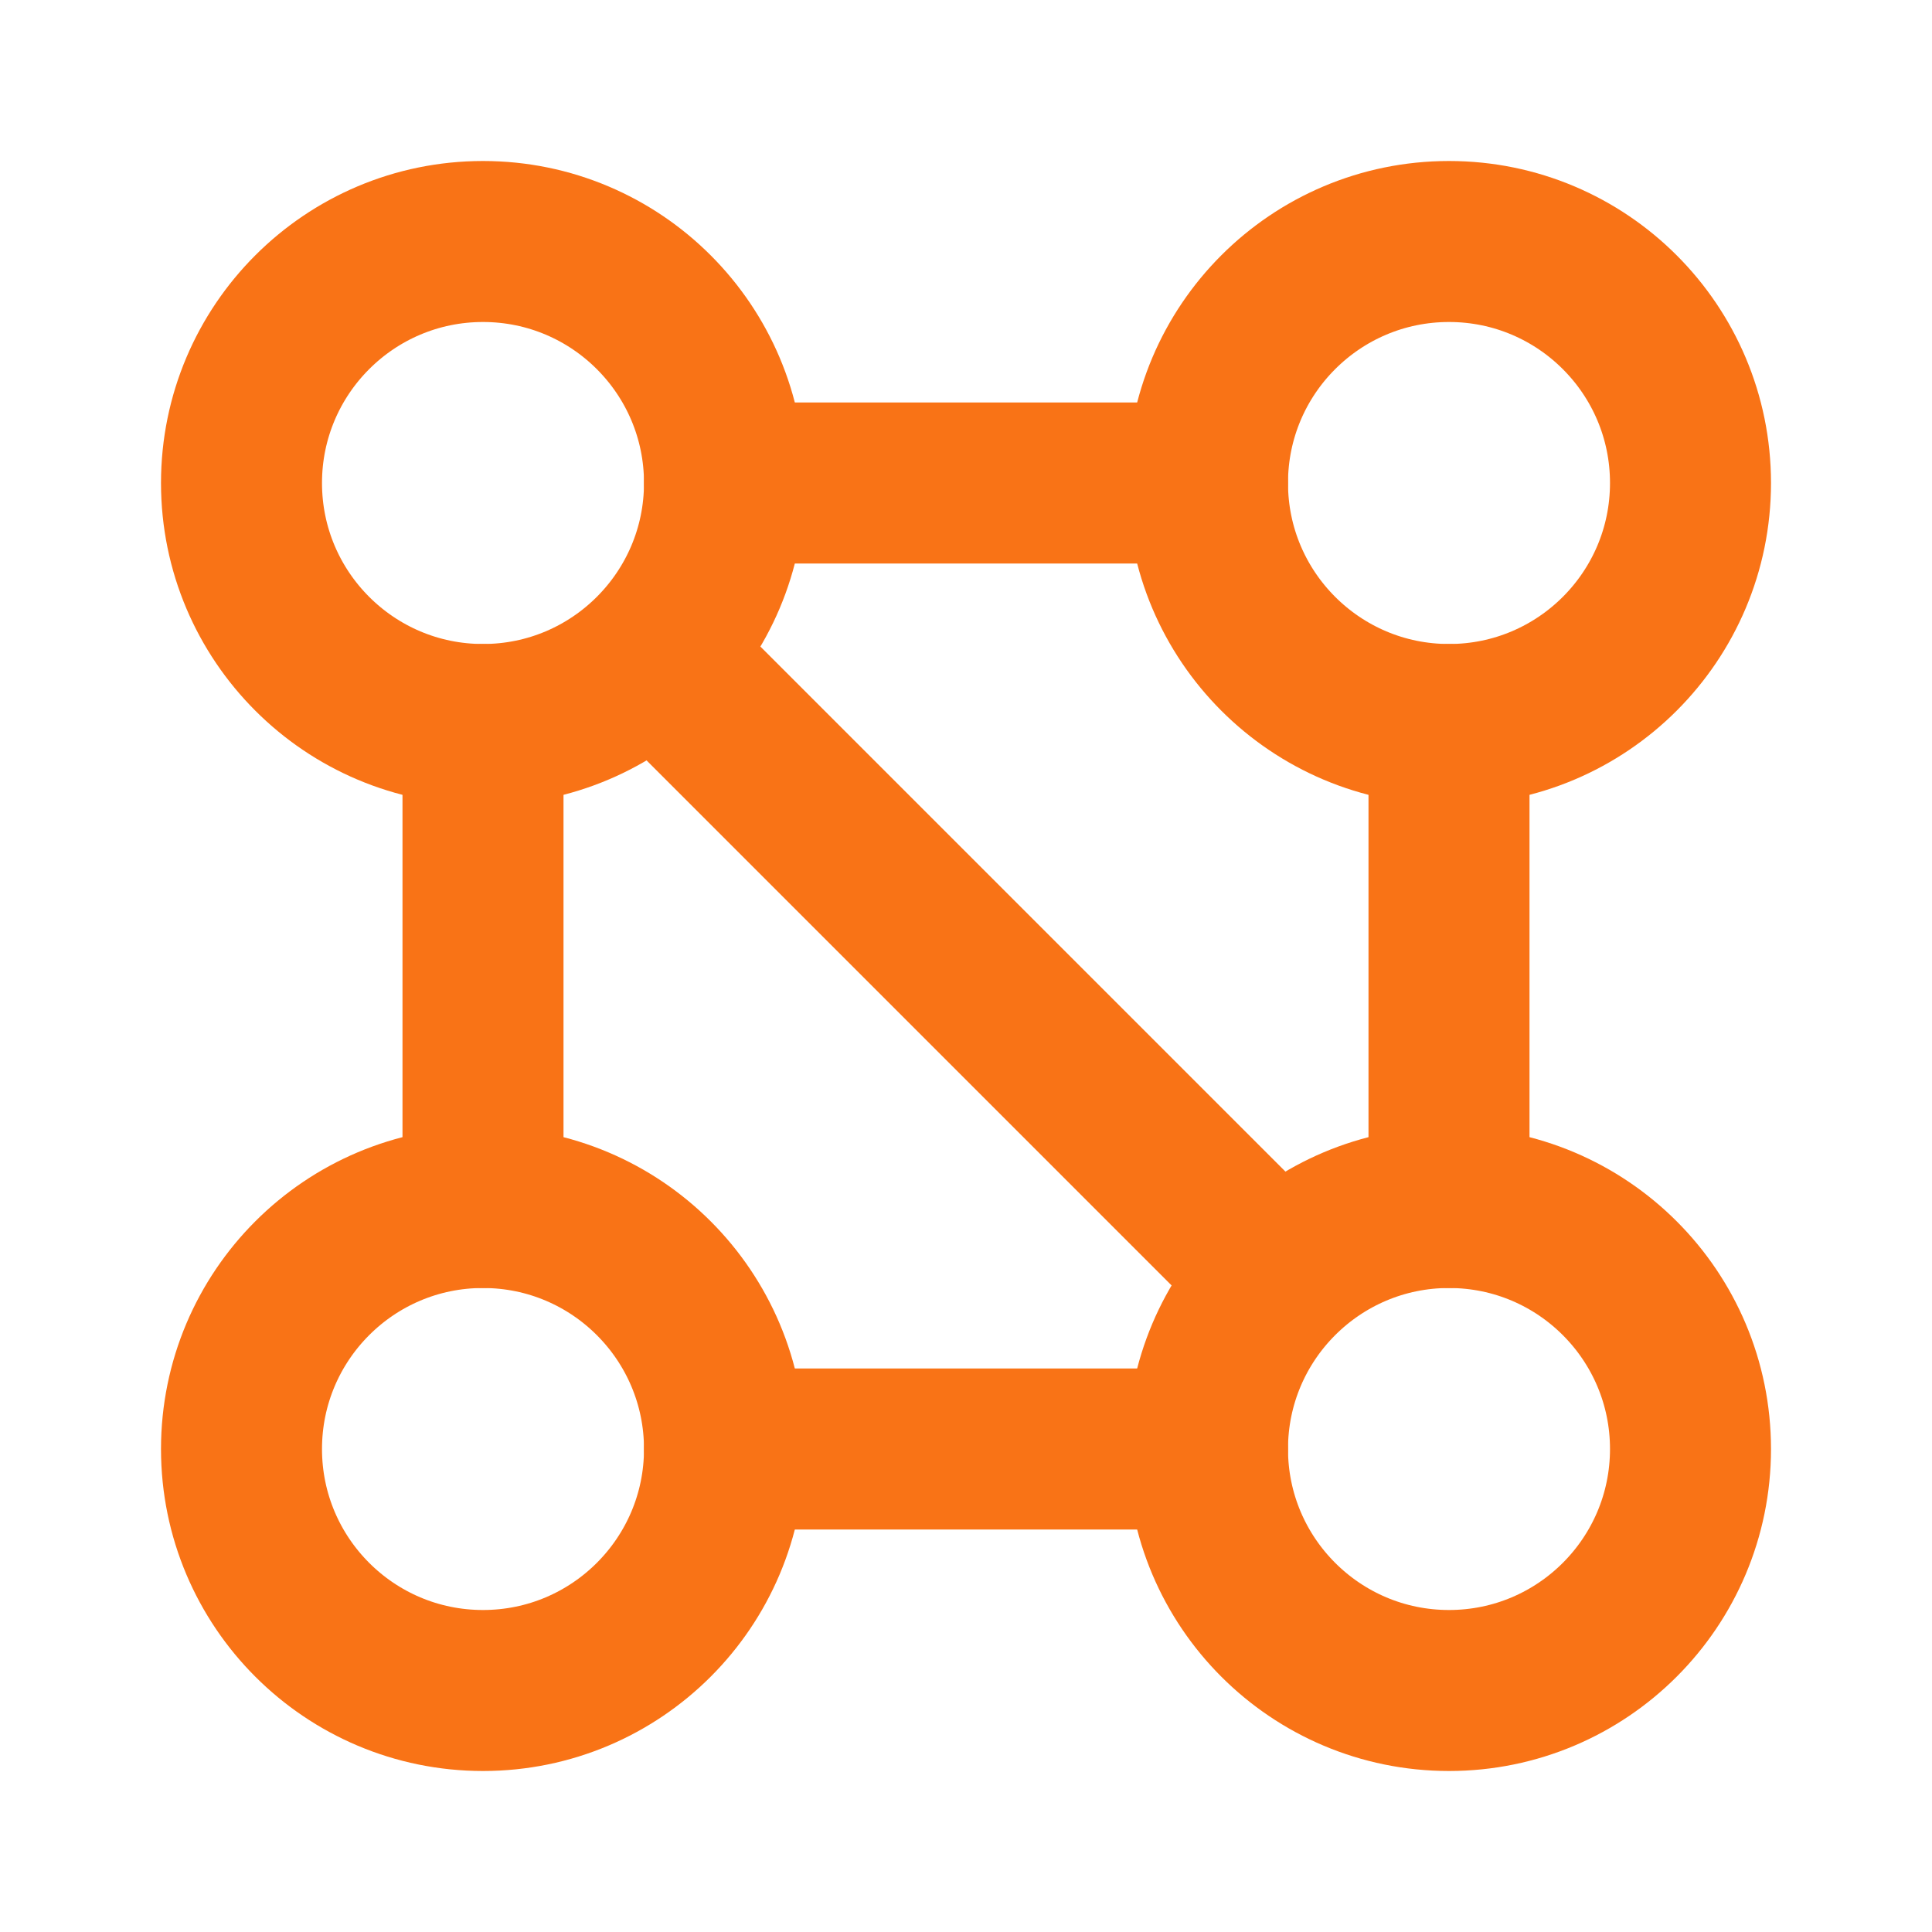
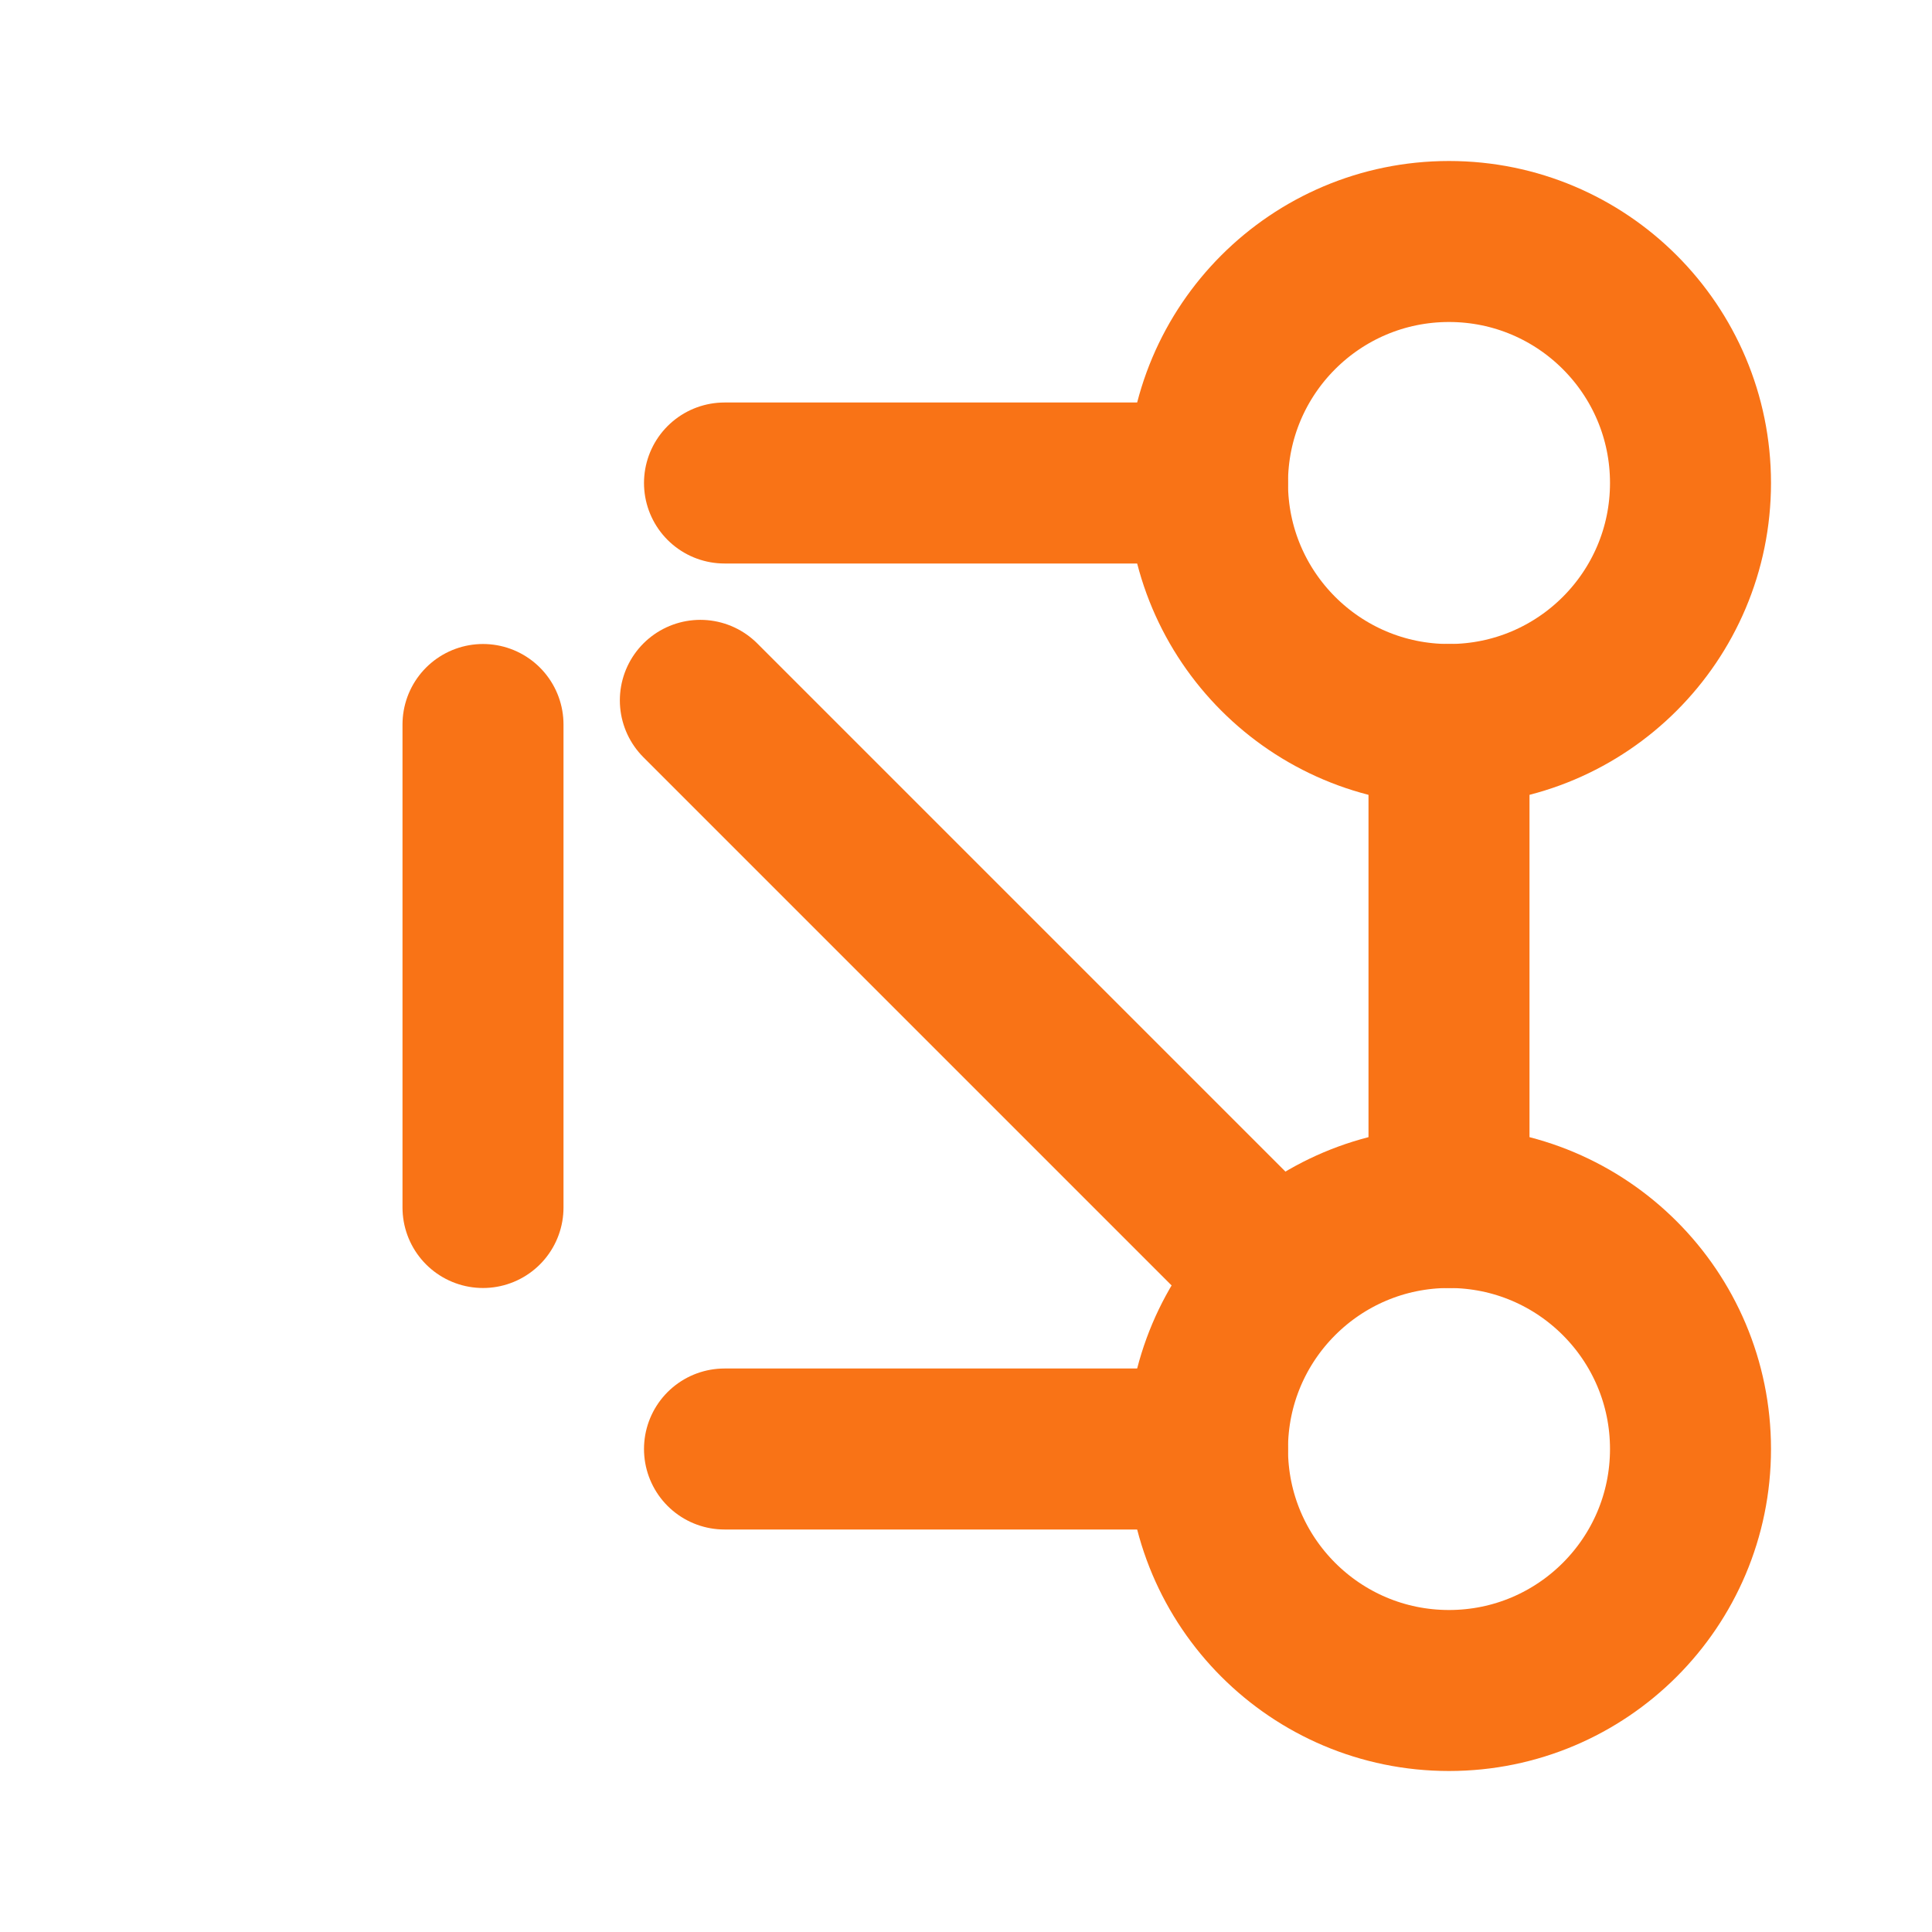
<svg xmlns="http://www.w3.org/2000/svg" viewBox="0 0 24 24" fill="none" stroke="#f97316" stroke-width="2" stroke-linecap="round" stroke-linejoin="round">
-   <circle cx="6" cy="6" r="3" />
-   <circle cx="6" cy="18" r="3" />
  <circle cx="18" cy="6" r="3" />
  <circle cx="18" cy="18" r="3" />
  <line x1="8.7" y1="8.7" x2="15.3" y2="15.3" />
  <line x1="6" y1="9" x2="6" y2="15" />
  <line x1="18" y1="9" x2="18" y2="15" />
  <line x1="9" y1="6" x2="15" y2="6" />
  <line x1="9" y1="18" x2="15" y2="18" />
</svg>